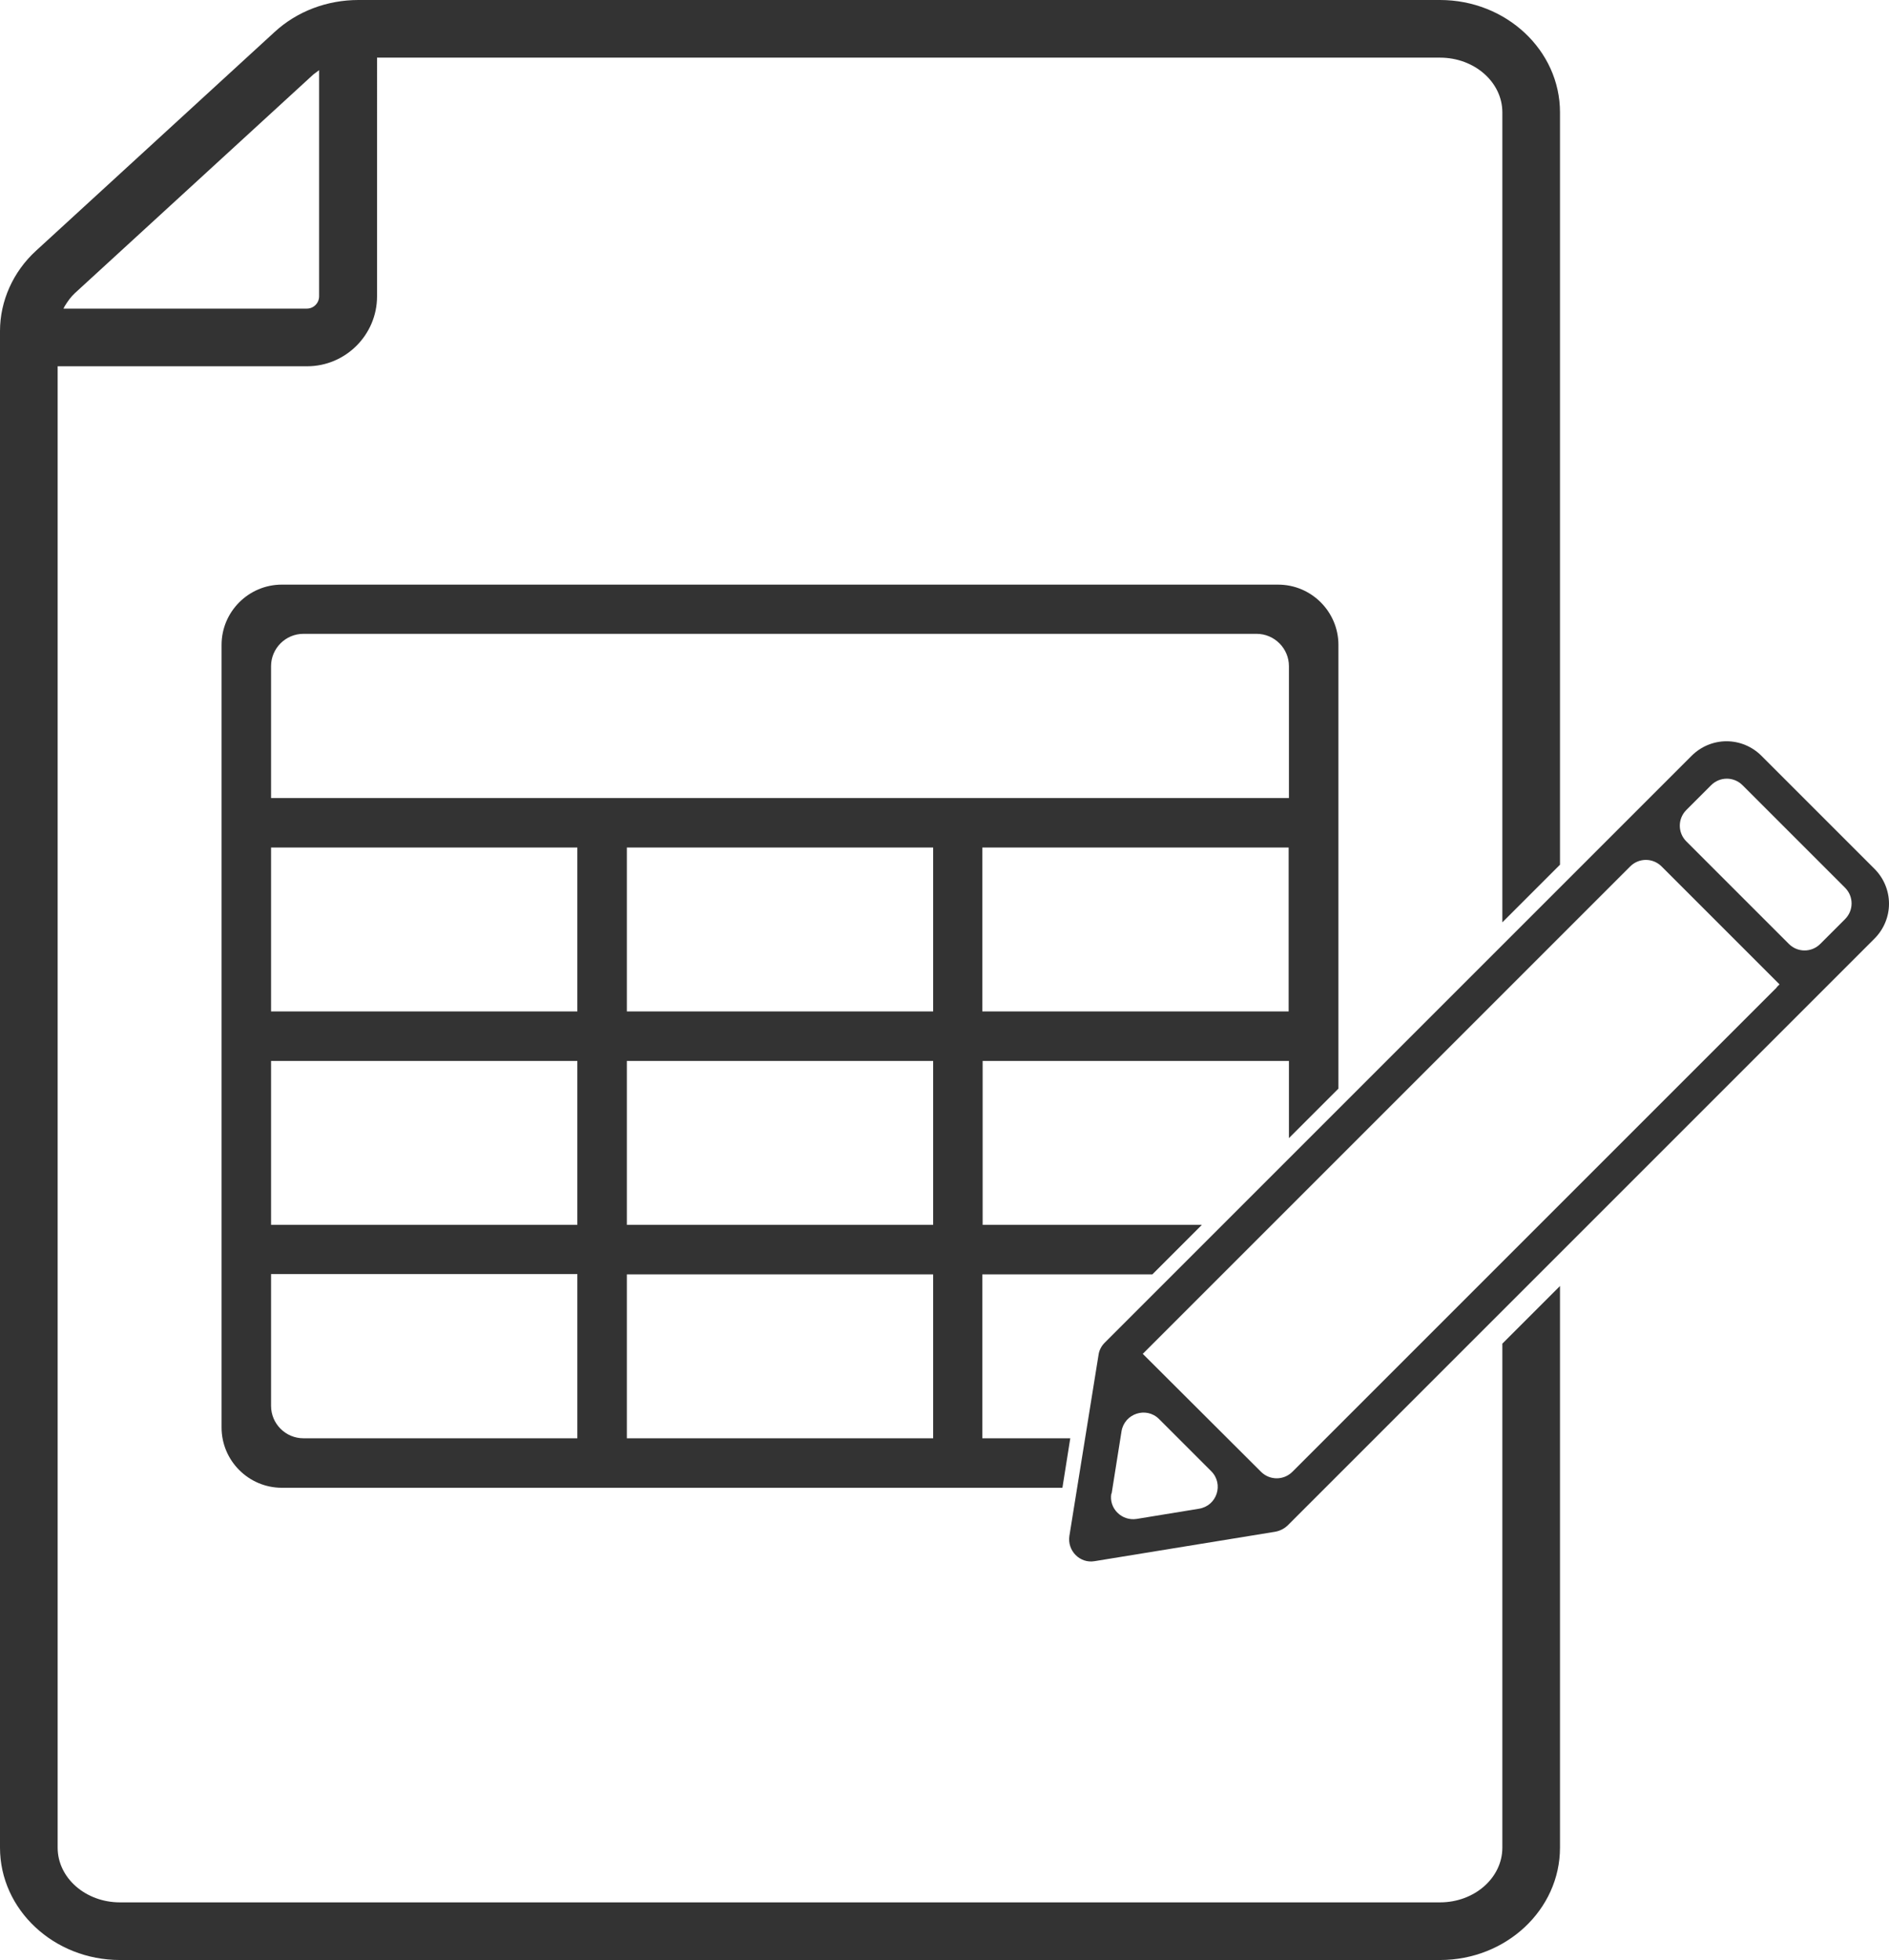
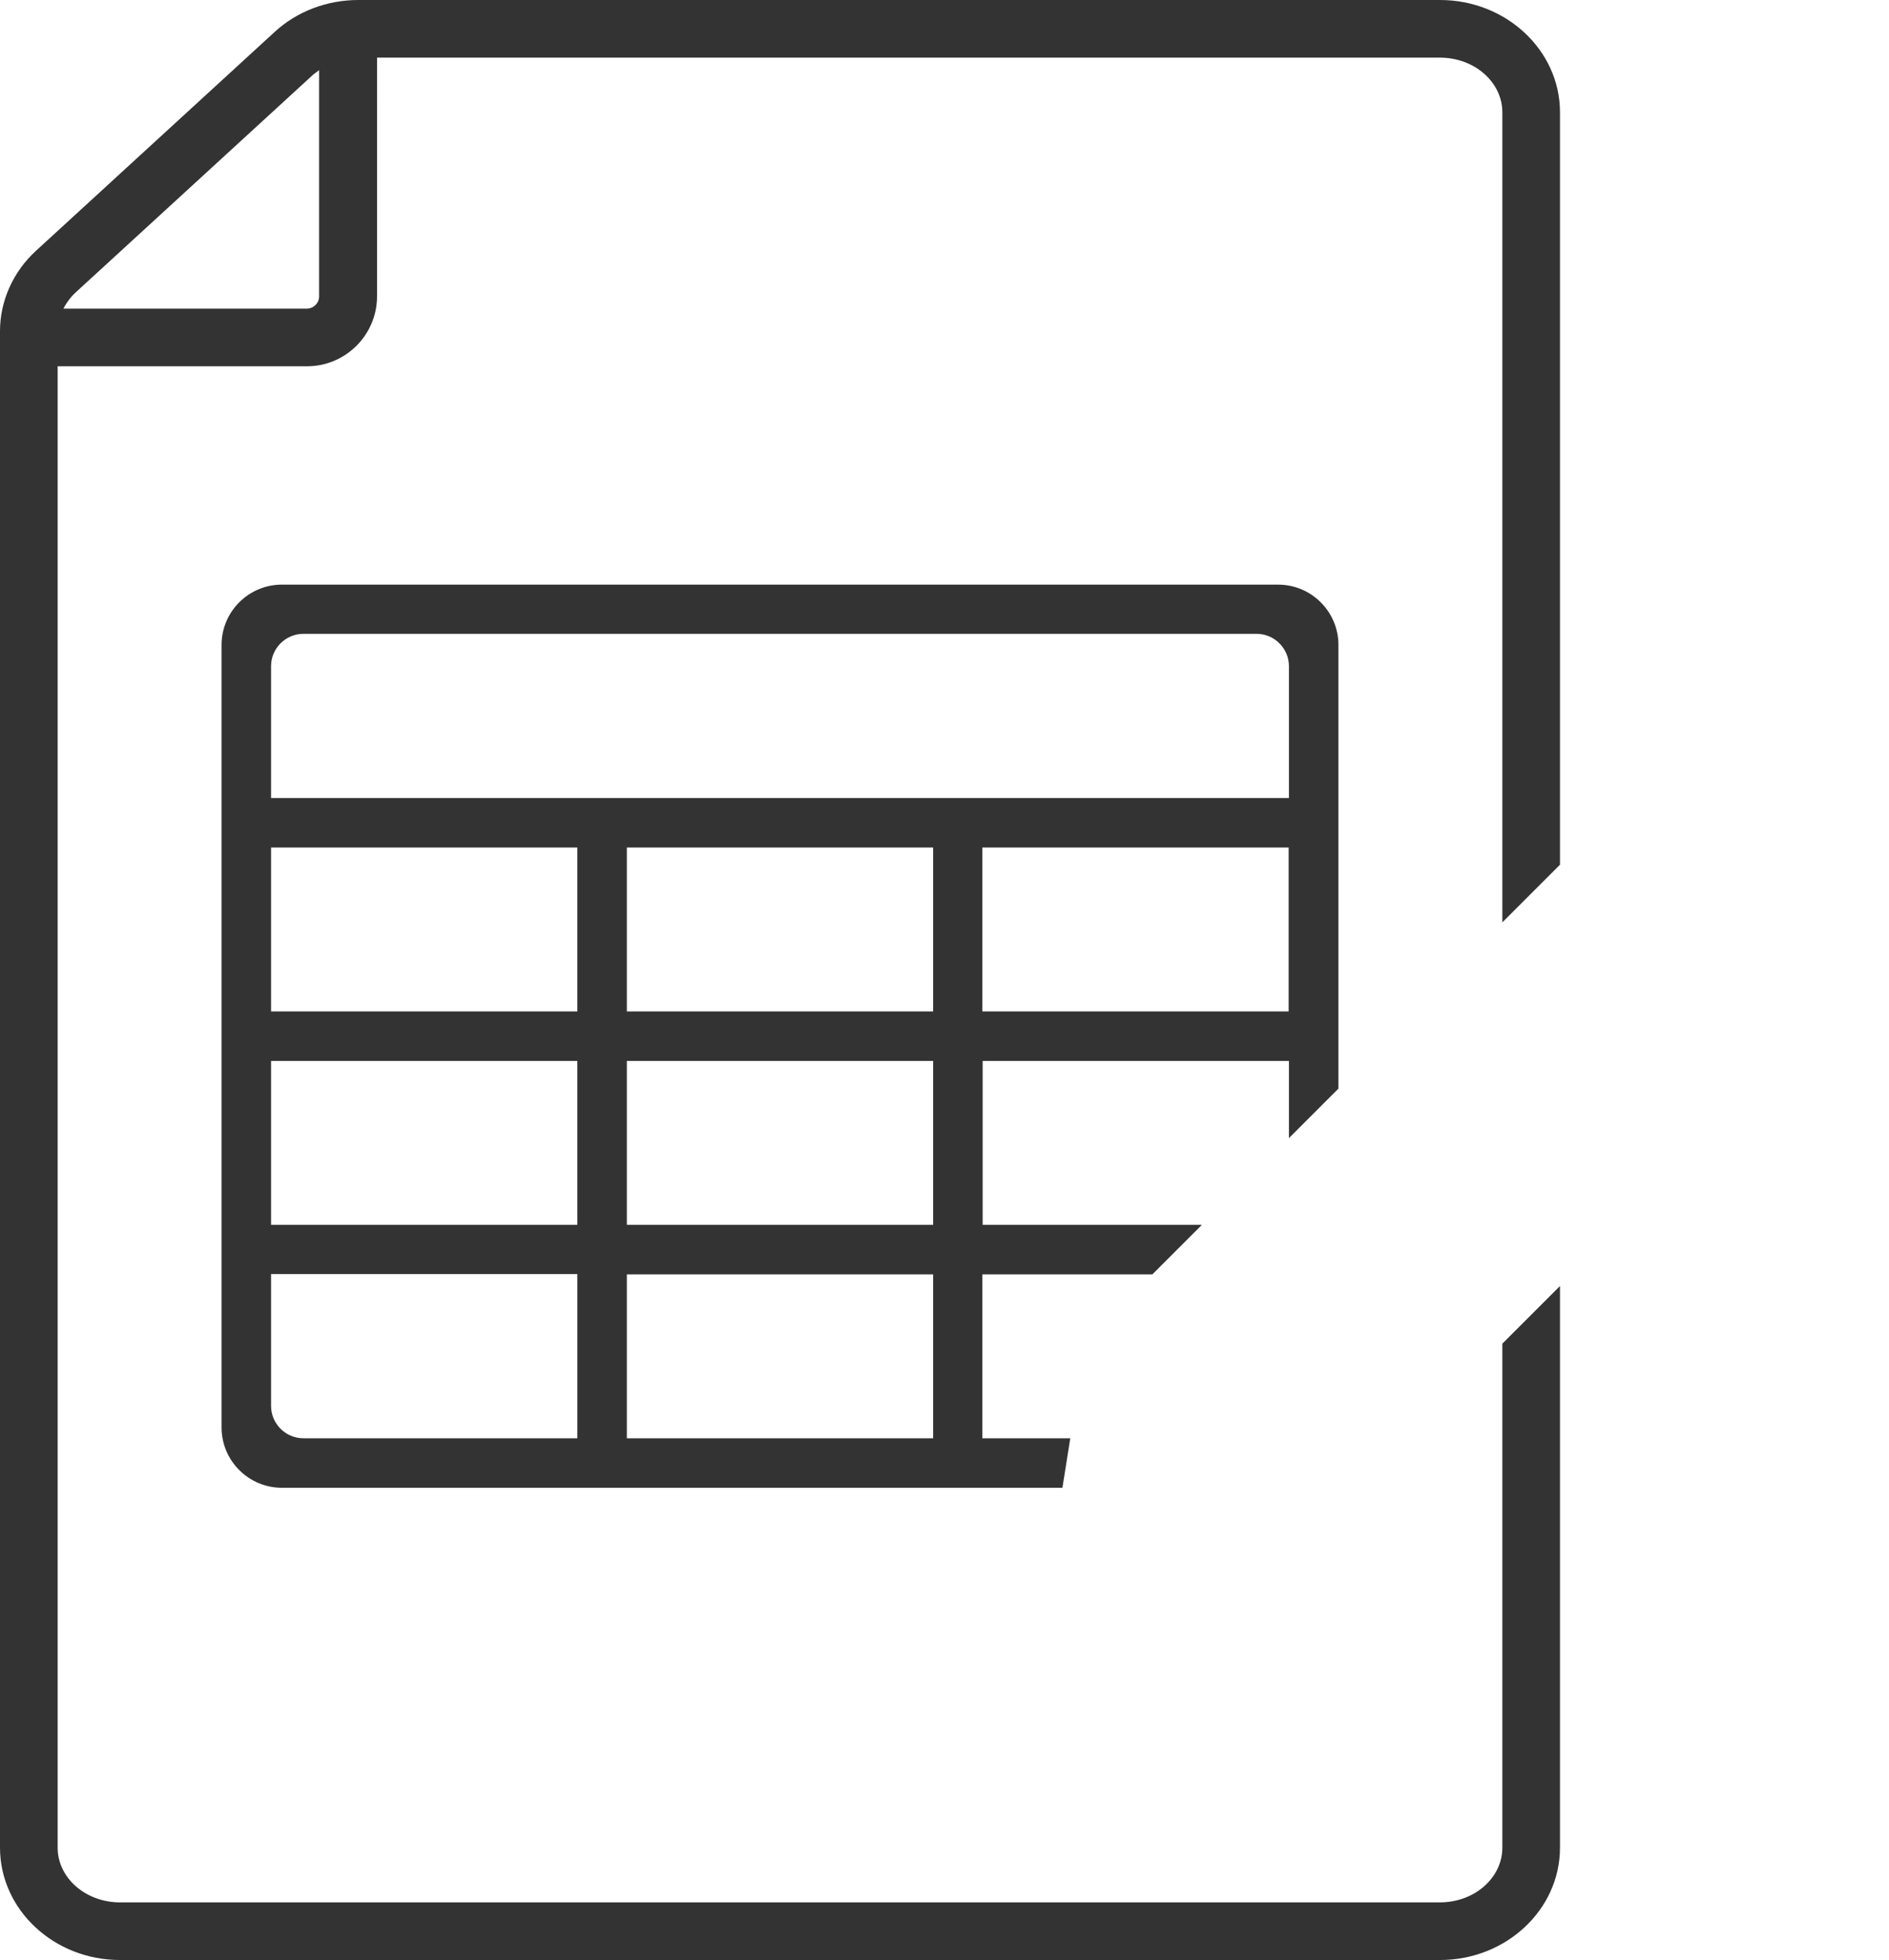
<svg xmlns="http://www.w3.org/2000/svg" id="Layer_1" viewBox="0 0 64.88 67.32">
  <defs>
    <style>.cls-1{fill:#333;}</style>
  </defs>
  <path class="cls-1" d="M53.58,29.7V3.86c0-2.13-1.85-3.86-4.12-3.86H12.31c-1.08,0-2.11,.39-2.88,1.1L1.24,8.61c-.79,.72-1.24,1.73-1.24,2.76V63.46c0,2.13,1.85,3.86,4.12,3.86H49.46c2.27,0,4.12-1.73,4.12-3.86v-19.29l-1.98,1.98v17.31c0,1.04-.96,1.88-2.14,1.88H4.12c-1.18,0-2.14-.84-2.14-1.88V12.58H10.55c1.32,0,2.4-1.08,2.4-2.4V1.98H49.46c1.18,0,2.14,.84,2.14,1.88V31.68l1.98-1.98ZM10.96,10.18c0,.23-.19,.42-.42,.42H2.18l.04-.08c.11-.18,.22-.33,.35-.45L10.76,2.56s.05-.04,.08-.06c.01-.01,.03-.02,.04-.03l.08-.06v7.77Z" />
  <path class="cls-1" d="M36.76,49.4h-3.02v-5.63h5.84l1.7-1.7h-7.53v-5.63h10.52v2.65l1.7-1.7v-15.24c0-1.14-.93-2.07-2.07-2.07H9.68c-1.14,0-2.07,.93-2.07,2.07v26.88c0,1.14,.93,2.07,2.07,2.07h26.81l.27-1.7Zm7.5-14.66h-10.52v-5.63h10.52v5.63ZM9.31,22.88c0-.61,.5-1.11,1.11-1.11H43.16c.61,0,1.11,.5,1.11,1.11v4.53H9.31v-4.53Zm10.52,26.52H10.42c-.61,0-1.11-.5-1.11-1.11v-4.53h10.52v5.63Zm0-7.33H9.31v-5.63h10.52v5.63h0Zm0-7.33H9.31v-5.63h10.52v5.63h0Zm12.22,14.66h-10.52v-5.63h10.52v5.63Zm0-7.33h-10.52v-5.63h10.52v5.63Zm0-7.33h-10.52v-5.63h10.52v5.63Z" />
-   <path class="cls-1" d="M64.88,31.04c0-.45-.18-.88-.5-1.2l-3.88-3.88c-.32-.32-.75-.5-1.2-.5s-.88,.18-1.2,.5l-20.16,20.16c-.11,.11-.19,.26-.21,.42l-1,6.21c-.08,.51,.36,.96,.87,.87l6.2-1.01c.16-.03,.3-.1,.42-.21l20.16-20.16c.32-.32,.5-.75,.5-1.2Zm-26.7,20.26l.34-2.14c.1-.61,.85-.86,1.29-.42l1.79,1.79c.44,.44,.2,1.19-.42,1.29l-2.14,.35c-.51,.08-.96-.36-.87-.87Zm22.85-17.39l-16.64,16.64c-.3,.3-.78,.3-1.08,0l-4.06-4.05,.1-.1,16.64-16.64c.3-.3,.78-.3,1.08,0l4.05,4.05-.1,.1Zm.41-1.49l-3.52-3.52c-.3-.3-.3-.78,0-1.08l.85-.85c.3-.3,.78-.3,1.08,0l3.52,3.52c.3,.3,.3,.78,0,1.08l-.85,.85c-.3,.3-.78,.3-1.08,0Z" />
</svg>